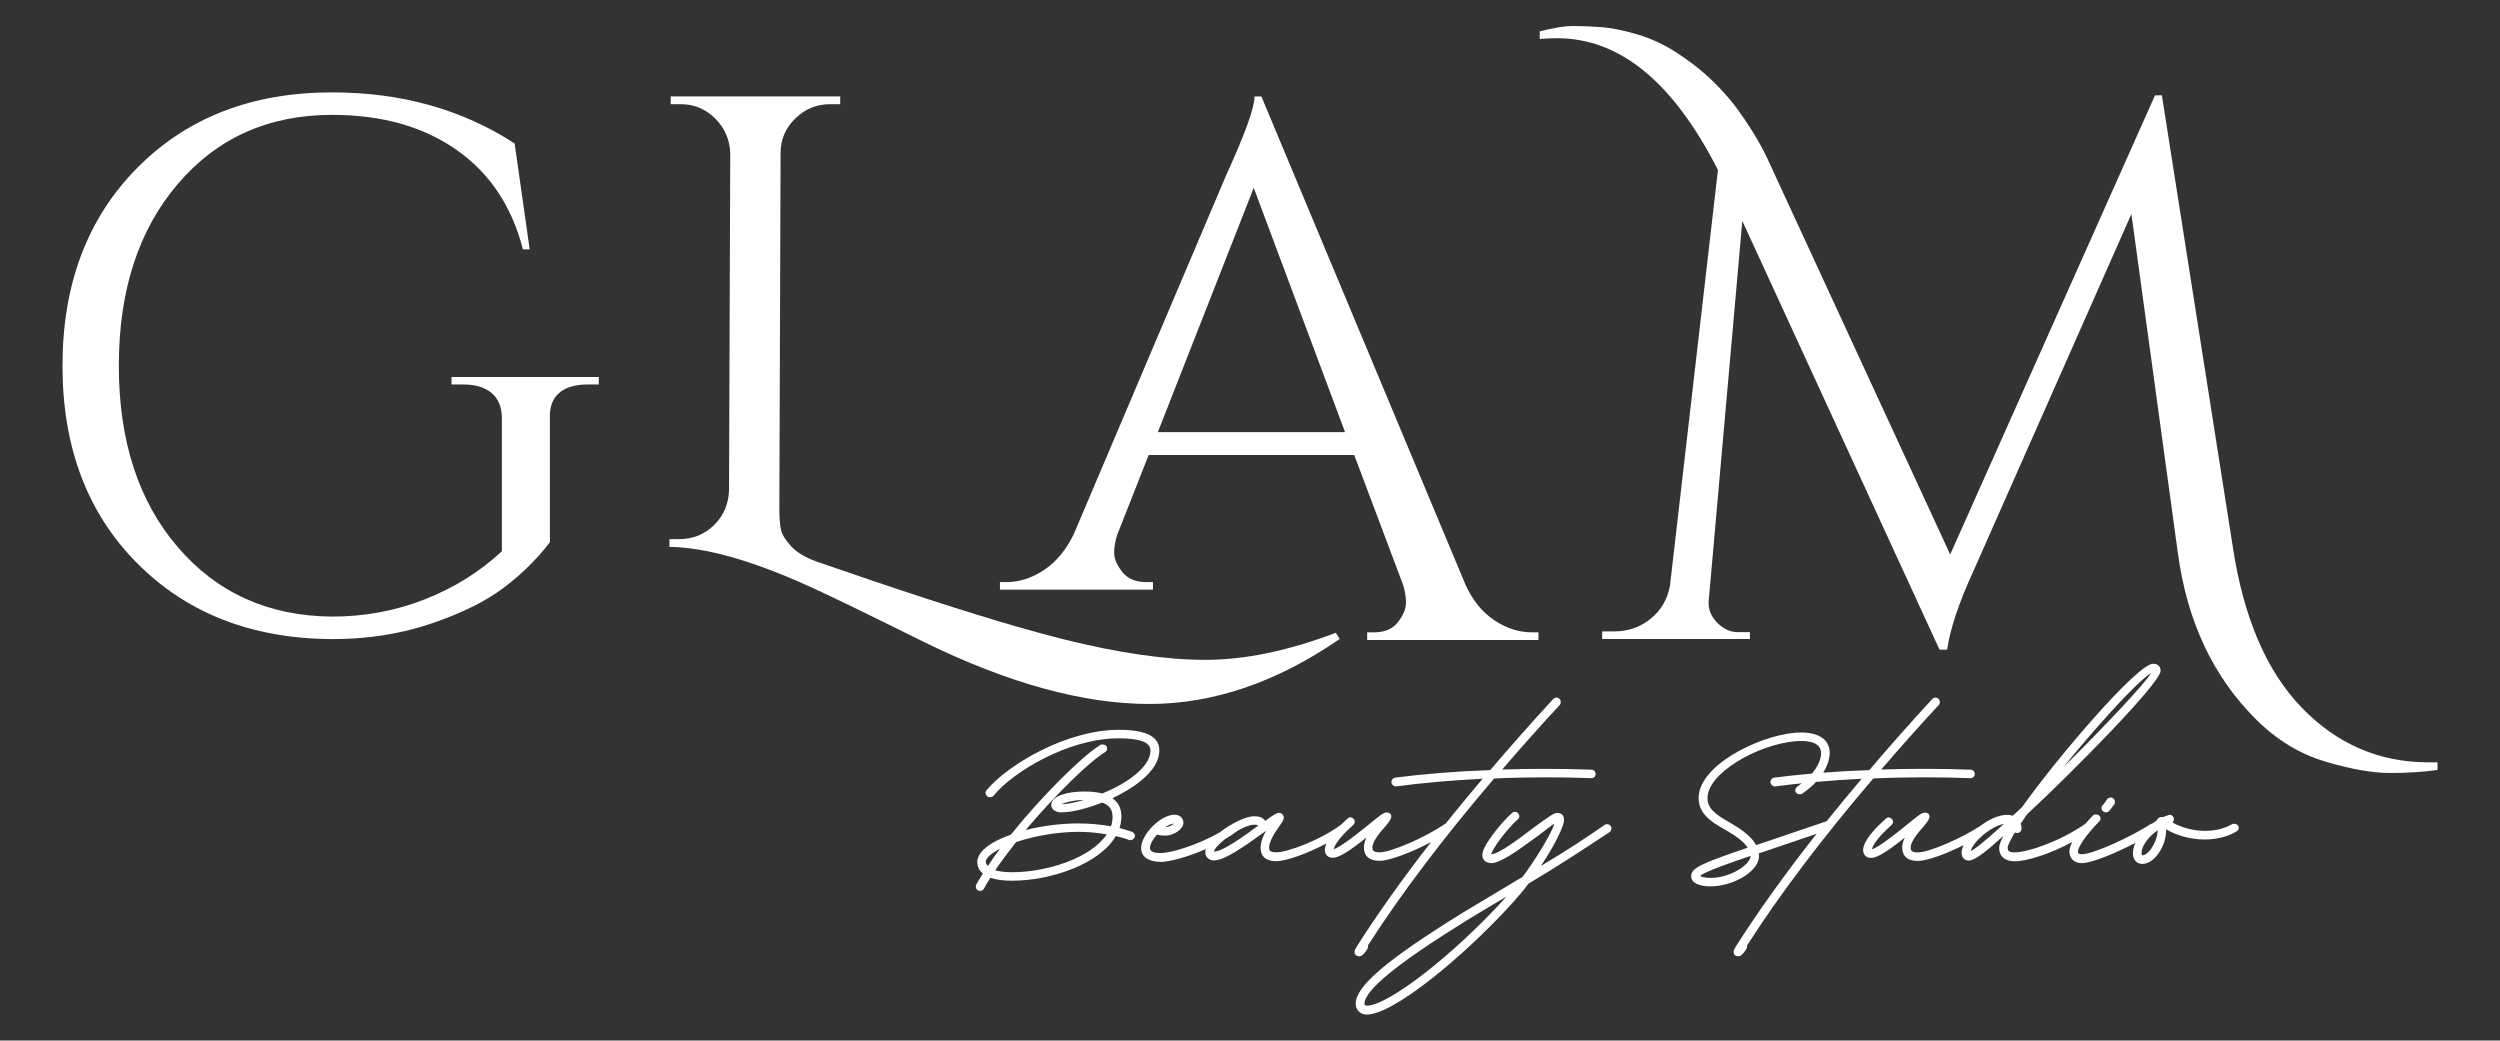
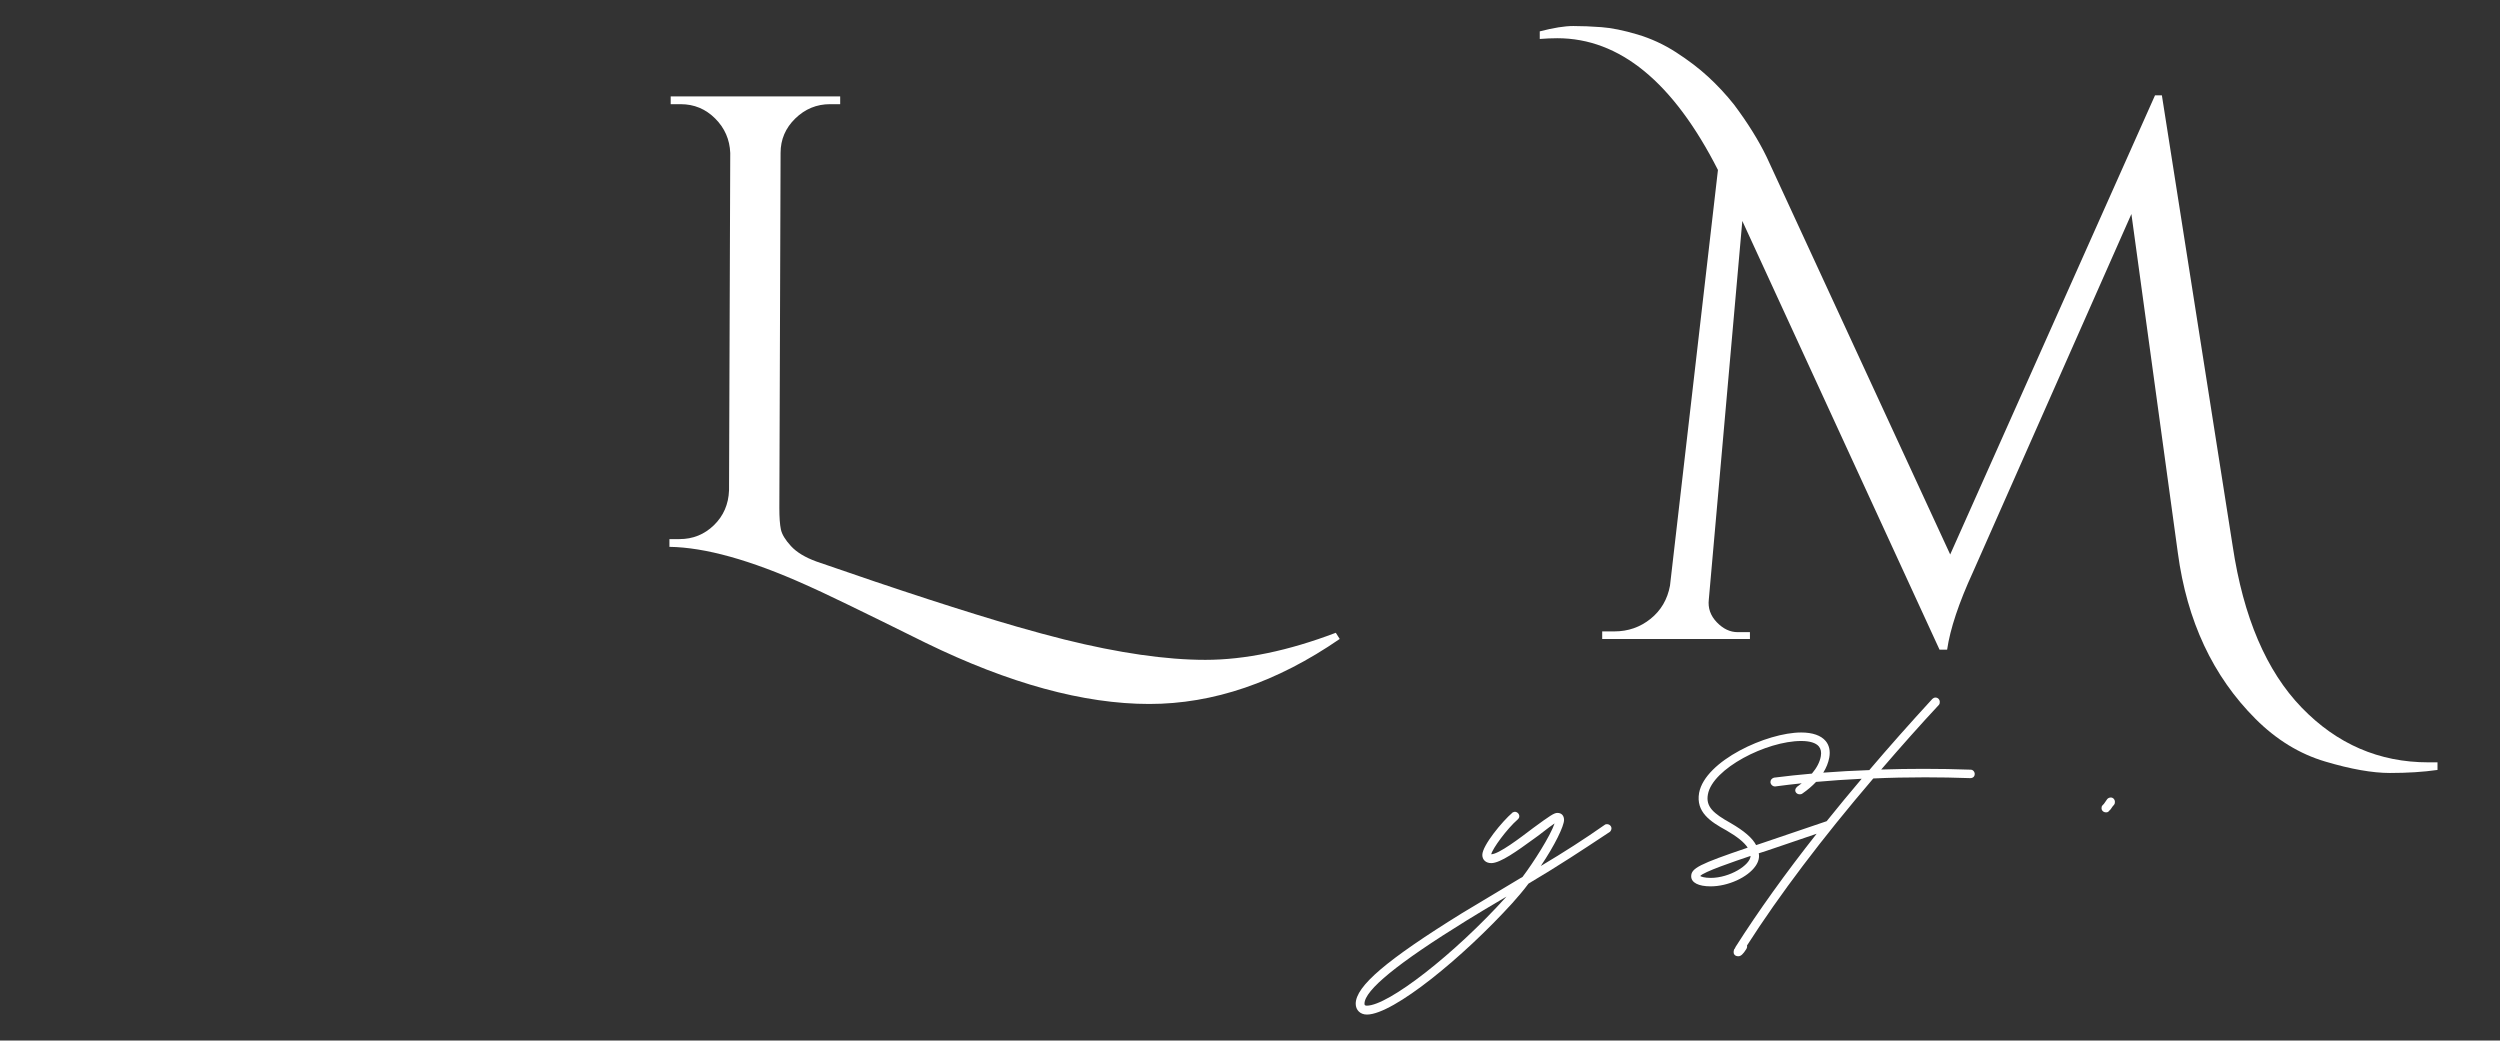
<svg xmlns="http://www.w3.org/2000/svg" version="1.1" id="Capa_1" x="0px" y="0px" viewBox="0 0 160.846 66.948" style="enable-background:new 0 0 160.846 66.948;" xml:space="preserve">
  <rect x="0" y="0" width="160.846" height="66.948" fill="#333333" stroke="none" />
  <style type="text/css">
	.st0{fill:#FFFFFF;}
</style>
  <g>
    <g>
-       <path class="st0" d="M8.83,36.242c-3.206-3.222-4.809-7.457-4.809-12.709    c0-5.25,1.603-9.495,4.809-12.733c3.206-3.237,7.384-4.857,12.54-4.857    c4.445,0,8.36,1.095,11.741,3.286l0.967,6.812h-0.436    c-0.709-2.77-2.134-4.905-4.275-6.403c-2.143-1.498-4.809-2.248-7.997-2.248    c-4.091,0-7.401,1.482-9.931,4.446C8.908,14.801,7.645,18.699,7.645,23.531    c0,4.832,1.263,8.722,3.793,11.67c2.528,2.948,5.838,4.438,9.931,4.469    c2.093,0,4.082-0.369,5.968-1.112c1.885-0.741,3.535-1.77,4.953-3.093v-8.553    c0-0.709-0.218-1.247-0.652-1.619c-0.436-0.369-1.038-0.556-1.812-0.556h-0.774    v-0.483h9.471v0.483h-0.725c-0.807,0-1.418,0.187-1.837,0.556    c-0.42,0.371-0.612,0.91-0.58,1.619v7.973    c-0.838,1.096-1.837,2.078-2.997,2.948c-1.16,0.87-2.715,1.636-4.662,2.295    c-1.95,0.661-4.066,0.992-6.354,0.992C16.214,41.091,12.034,39.464,8.83,36.242" />
      <path class="st0" d="M86.195,41.11c-4.05,2.788-8.133,4.182-12.251,4.182    c-4.214,0-9.013-1.312-14.39-3.934c-4.15-2.058-6.724-3.303-7.72-3.734    c-3.551-1.594-6.473-2.408-8.764-2.441v-0.498h0.648    c0.862,0,1.601-0.298,2.217-0.896c0.613-0.598,0.937-1.345,0.97-2.24    l0.078-21.709c-0.033-0.863-0.357-1.602-0.97-2.216    c-0.615-0.614-1.354-0.921-2.216-0.921h-0.646V6.204h10.905v0.498h-0.648    c-0.864,0-1.61,0.307-2.241,0.921c-0.631,0.615-0.946,1.354-0.946,2.216    L50.142,32.693c0,0.598,0.033,1.054,0.099,1.369    c0.066,0.317,0.282,0.673,0.648,1.072c0.364,0.397,0.911,0.729,1.643,0.995    c5.278,1.833,9.571,3.229,12.878,4.185c1.126,0.324,2.136,0.597,3.031,0.821    c0.012,0.004,0.023,0.005,0.035,0.009c3.521,0.873,6.548,1.31,9.079,1.31    c2.539,0,5.336-0.582,8.389-1.742L86.195,41.11" />
      <path class="st0" d="M156.238,49.048c0.197,0,0.392,0,0.587,0v0.489    c-0.915,0.131-1.936,0.195-3.062,0.195c-1.125,0-2.516-0.246-4.164-0.736    c-1.65-0.489-3.143-1.404-4.483-2.744c-2.744-2.744-4.41-6.302-4.997-10.681    l-2.988-21.802L126.941,36.8c-0.915,1.993-1.471,3.659-1.666,4.997h-0.489    l-12.688-27.581l-2.155,24.349c-0.066,0.556,0.106,1.045,0.514,1.471    c0.408,0.425,0.857,0.636,1.347,0.636h0.784v0.441h-9.505v-0.49h0.784    c0.882,0,1.657-0.27,2.328-0.809c0.669-0.538,1.085-1.249,1.249-2.131    l3.086-26.748c-2.875-5.651-6.319-8.476-10.338-8.476    c-0.358,0-0.735,0.017-1.127,0.048V2.018c0.882-0.229,1.601-0.344,2.156-0.344    c0.556,0,1.158,0.025,1.812,0.073c0.654,0.049,1.42,0.204,2.302,0.466    c0.882,0.261,1.715,0.645,2.499,1.151c0.784,0.507,1.471,1.028,2.058,1.568    c0.587,0.539,1.143,1.134,1.665,1.788c0.882,1.176,1.584,2.303,2.106,3.38    l11.809,25.574l13.178-29.541h0.441l4.556,29.003    c0.687,4.574,2.164,8.034,4.435,10.386    C150.351,47.872,153.071,49.048,156.238,49.048" />
-       <path class="st0" d="M72.003,53.704c0.214,0.052,0.425,0.111,0.626,0.19    C72.429,53.814,72.217,53.756,72.003,53.704 M64.032,55.991    c0.362-0.531,0.791-1.114,1.34-1.814c1.268-0.418,2.723-0.657,4.002-0.657    c0.606,0,1.22,0.054,1.83,0.162c-1.014,1.528-3.851,2.435-6.084,2.435    C64.698,56.12,64.325,56.077,64.032,55.991z M63.67,56.308    c0.158,0.068,0.354,0.12,0.58,0.157C64.023,56.429,63.828,56.376,63.67,56.308    z M64.806,54.253c-0.46,0.556-0.871,1.111-1.209,1.667    C63.935,55.364,64.346,54.808,64.806,54.253z M63.426,55.427    c0.026-0.244,0.359-0.535,0.913-0.813c-0.298,0.383-0.556,0.747-0.777,1.101    C63.459,55.62,63.415,55.524,63.426,55.427z M70.475,53.442    c-0.357-0.039-0.725-0.059-1.099-0.059c-0.936,0-1.904,0.125-2.786,0.321    c0.882-0.195,1.85-0.321,2.786-0.321    C69.75,53.383,70.118,53.404,70.475,53.442z M69.376,53.117    c-0.476,0-0.957,0.029-1.432,0.082C68.417,53.146,68.9,53.117,69.376,53.117z     M71.409,53.58c0.019,0.008,0.014,0.026-0.003,0.043    c-0.383,0.659-1.092,1.216-1.964,1.648c0.871-0.43,1.58-0.99,1.964-1.648    C71.425,53.606,71.429,53.587,71.409,53.58z M71.326,51.365    c-0.012-0.017-0.009-0.035,0.016-0.05    C71.317,51.33,71.315,51.348,71.326,51.365z M70.899,51.182    c0.012,0.012,0.024,0.017,0.037,0.017c0.012,0,0.025-0.005,0.036-0.017    C70.948,51.207,70.923,51.207,70.899,51.182z M70.463,51.376    c-0.218-0.025-0.436-0.049-0.678-0.049    C70.028,51.327,70.245,51.351,70.463,51.376z M68.287,51.744    c0.228-0.115,0.779-0.27,1.448-0.277    C69.135,51.644,68.642,51.74,68.287,51.744z M68.263,51.883    c-0.12,0-0.218-0.024-0.218-0.097c0.017-0.136,0.429-0.308,0.983-0.397    c-0.554,0.091-0.965,0.261-0.983,0.397C68.045,51.859,68.142,51.883,68.263,51.883    c0.376,0,0.875-0.101,1.411-0.254C69.137,51.782,68.639,51.883,68.263,51.883z     M67.78,51.763c-0.007,0.054,0.005,0.104,0.028,0.148    C67.783,51.867,67.773,51.817,67.78,51.763z M69.785,51.06    c-0.289,0-0.561,0.019-0.807,0.056C69.224,51.081,69.496,51.06,69.785,51.06z     M72.01,52.536c0-0.068-0.005-0.134-0.012-0.197    C72.007,52.402,72.01,52.468,72.01,52.536z M71.986,47.362    c-1.336,0-2.732,0.367-4,0.906C69.254,47.729,70.65,47.362,71.986,47.362    c0.824,0,1.406,0.099,1.76,0.291C73.392,47.461,72.81,47.362,71.986,47.362z     M67.13,48.665c0.184-0.094,0.373-0.183,0.566-0.27    C67.503,48.48,67.315,48.571,67.13,48.665z M65.208,49.839    c0.483-0.355,1.04-0.709,1.648-1.031C66.248,49.13,65.691,49.484,65.208,49.839z     M63.548,51.014c0,0.047,0.031,0.092,0.073,0.118    C63.579,51.104,63.548,51.06,63.548,51.014z M72.846,53.524l-0.009-0.005    l-0.01-0.003c-0.26-0.087-0.523-0.174-0.8-0.244    c0.08-0.23,0.122-0.482,0.122-0.737c0-0.517-0.193-0.913-0.578-1.179    c1.018-0.481,3.019-1.615,3.019-3.077c0-0.89-0.852-1.324-2.605-1.324    c-3.404,0-7.18,2.284-8.494,3.866c-0.042,0.046-0.084,0.124-0.084,0.19    c0,0.148,0.136,0.284,0.284,0.284c0.08,0,0.165-0.035,0.22-0.089l0.005-0.005    l0.005-0.005c1.223-1.511,4.798-3.695,8.064-3.695    c1.352,0,2.037,0.261,2.037,0.779c0,1.119-1.661,2.188-3.091,2.767h-0.003    c-0.246-0.057-0.645-0.124-1.143-0.124c-1.043,0-2.112,0.258-2.146,0.833    c-0.012,0.108,0.023,0.218,0.104,0.308c0.114,0.127,0.307,0.202,0.52,0.202    c0.672,0,1.632-0.228,2.638-0.629h0.021c0.456,0.173,0.659,0.451,0.659,0.901    c0,0.209-0.031,0.415-0.096,0.624c-0.706-0.122-1.415-0.185-2.11-0.185    c-1.089,0-2.276,0.15-3.384,0.423c1.885-2.232,4.075-4.384,5.095-4.999    c0.089-0.047,0.144-0.139,0.144-0.242c0-0.129-0.087-0.259-0.284-0.259h-0.071    h-0.04l-0.033,0.021c-1.228,0.758-3.809,3.345-5.765,5.779    c-1.373,0.482-2.159,1.124-2.159,1.763c0,0.289,0.127,0.546,0.361,0.736    c-0.106,0.165-0.197,0.32-0.286,0.472c-0.042,0.071-0.082,0.14-0.122,0.207    c-0.05,0.061-0.05,0.125-0.05,0.155c0,0.162,0.122,0.284,0.284,0.284    c0.105,0,0.199-0.058,0.246-0.15c0.124-0.226,0.251-0.46,0.41-0.692    c0.345,0.123,0.826,0.188,1.399,0.188c2.479,0,5.63-1.071,6.668-2.87    c0.288,0.066,0.582,0.138,0.847,0.247l0.026,0.01h0.028h0.049    c0.148,0,0.284-0.136,0.284-0.284C73.021,53.651,72.927,53.564,72.846,53.524z" />
-       <path class="st0" d="M87.768,61.114c-0.103,0.148-0.215,0.27-0.31,0.27    C87.553,61.386,87.665,61.262,87.768,61.114 M89.688,55.052    c0.767-0.242,1.76-0.685,2.598-1.146    C91.448,54.368,90.455,54.81,89.688,55.052z M89.277,55.167    c-0.046,0.01-0.09,0.021-0.132,0.03    C89.186,55.188,89.23,55.18,89.277,55.167z M89.017,55.22    c-0.094,0.014-0.181,0.024-0.255,0.024C88.838,55.244,88.923,55.235,89.017,55.22    z M89.053,53.043c-0.069,0.08-0.146,0.165-0.222,0.258    C88.907,53.209,88.984,53.123,89.053,53.043z M85.719,54.453    c0.07-0.173,0.215-0.392,0.422-0.639    C85.933,54.061,85.789,54.28,85.719,54.453z M83.918,54.777    c0.502-0.202,1.035-0.451,1.538-0.727    C84.954,54.326,84.419,54.575,83.918,54.777z M81.511,54.543    c0-0.308,0.176-0.671,0.378-1.002C81.687,53.871,81.511,54.233,81.511,54.543    c0,0.314,0.193,0.436,0.604,0.436C81.704,54.977,81.511,54.857,81.511,54.543z     M81.317,53.383c-0.333,0.239-0.717,0.517-1.11,0.786    C80.598,53.9,80.983,53.62,81.317,53.383    c0.049-0.037,0.096-0.071,0.142-0.105    C81.412,53.311,81.367,53.346,81.317,53.383z M77.767,54.545    c-0.047,0.101-0.075,0.197-0.075,0.287    C77.69,54.742,77.718,54.646,77.767,54.545z M77.668,54.435    c-0.317,0.146-0.633,0.275-0.934,0.387    C77.035,54.711,77.35,54.58,77.668,54.435z M80.107,53.906    c-0.782,0.543-1.582,1.023-1.981,1.023C78.525,54.93,79.325,54.449,80.107,53.906    z M78.802,53.998c0.26-0.155,0.513-0.321,0.753-0.498    c0.024-0.014,0.045-0.032,0.063-0.052c0.401-0.227,0.796-0.387,1.069-0.387    c0.154,0,0.21,0.012,0.253,0.066c-1.826,1.371-2.538,1.662-2.815,1.662    c-0.009,0-0.017,0-0.025,0C78.142,54.601,78.425,54.298,78.802,53.998z     M81.367,53.019c-0.054-0.099-0.112-0.176-0.183-0.232    C81.253,52.845,81.311,52.92,81.367,53.019z M85.556,54.153    c-0.074,0.131-0.125,0.251-0.153,0.363C85.433,54.406,85.482,54.285,85.556,54.153    z M74.972,53.217c0.214-0.143,0.412-0.221,0.57-0.228    c-0.113,0.096-0.366,0.228-0.535,0.228    C74.995,53.219,74.984,53.219,74.972,53.217z M74.981,53.047    c-0.12,0.073-0.242,0.162-0.361,0.261    C74.739,53.21,74.859,53.12,74.981,53.047z M86.721,53.203    c0.08-0.076,0.163-0.153,0.253-0.232    C86.886,53.05,86.803,53.127,86.721,53.203z M100.126,45.016    c0.054,0,0.094,0.023,0.117,0.056C100.221,45.039,100.181,45.016,100.126,45.016    c-0.025,0-0.073,0.025-0.096,0.049C100.054,45.041,100.102,45.016,100.126,45.016z     M98.452,49.613c-0.711,0.007-1.418,0.021-2.122,0.047    C97.033,49.634,97.741,49.62,98.452,49.613z M100.886,49.618    c-0.506-0.009-1.014-0.014-1.521-0.014    C99.872,49.604,100.38,49.609,100.886,49.618z M102.464,49.902    c0.036-0.021,0.054-0.054,0.054-0.099    C102.52,49.848,102.501,49.883,102.464,49.902z M87.458,61.525    c0.156,0,0.306-0.136,0.504-0.453c0.05-0.077,0.07-0.162,0.05-0.237    c0-0.002-0.001-0.005-0.001-0.007c2.089-3.265,4.82-6.879,8.121-10.743    c1.075-0.049,2.195-0.073,3.334-0.073c0.957,0,1.933,0.017,2.906,0.052    c0.202,0,0.289-0.131,0.289-0.26c0-0.157-0.117-0.284-0.259-0.284    c-0.995-0.037-2.018-0.054-3.033-0.054c-0.909,0-1.823,0.014-2.722,0.044    c1.324-1.54,2.54-2.903,3.706-4.155c0.062-0.061,0.062-0.153,0.062-0.192    c0-0.162-0.123-0.284-0.285-0.284c-0.078,0-0.158,0.054-0.195,0.089    c-1.479,1.612-2.805,3.108-4.055,4.579c-2.1,0.072-4.213,0.239-6.117,0.483    l-0.014,0.002l-0.012,0.003c-0.136,0.045-0.216,0.148-0.216,0.277    c0,0.148,0.136,0.284,0.284,0.284h0.025h0.009l0.009-0.002    c1.662-0.225,3.524-0.39,5.542-0.491c-0.827,0.977-1.621,1.939-2.378,2.885    c-0.027,0.007-0.053,0.019-0.079,0.042c-1.225,0.845-3.441,1.807-4.168,1.807    c-0.43,0-0.465-0.145-0.465-0.321c0-0.408,0.539-1.018,0.861-1.383    c0.265-0.314,0.411-0.54,0.332-0.714c-0.031-0.066-0.106-0.147-0.291-0.147    c-0.183,0-0.405,0.181-1.142,0.781l-0.18,0.146    c-0.462,0.371-1.646,1.324-2.068,1.434c0.025-0.199,0.282-0.608,0.808-1.138    l0.002-0.001l0.009-0.007l0.009-0.008c0.005-0.006,0.009-0.012,0.015-0.019    c0.124-0.123,0.261-0.253,0.413-0.387l0.003-0.004l0.004-0.003    c0.031-0.032,0.088-0.089,0.088-0.195c0-0.148-0.135-0.284-0.283-0.284    c-0.106,0-0.164,0.059-0.196,0.091c-0.132,0.118-0.272,0.247-0.408,0.383    c-1.359,1.014-3.457,1.775-4.159,1.775c-0.43,0-0.465-0.134-0.465-0.296    c0-0.448,0.439-1.072,0.652-1.37c0.186-0.266,0.291-0.423,0.291-0.564    c0-0.173-0.136-0.308-0.309-0.308c-0.144,0-0.366,0.129-0.882,0.518    c-0.161-0.216-0.368-0.3-0.714-0.3c-0.523,0-1.478,0.46-2.199,1.026    c-1.505,0.873-3.211,1.343-3.798,1.343c-0.707,0-0.707-0.24-0.707-0.321    c0-0.228,0.164-0.544,0.455-0.873c0.141,0.049,0.319,0.07,0.566,0.07    c0.483,0,1.131-0.404,1.131-0.817c0-0.315-0.232-0.526-0.575-0.526    c-0.883,0-2.146,1.263-2.146,2.147c0,0.556,0.477,0.888,1.275,0.888    c0.503,0,1.666-0.282,2.892-0.829c-0.023,0.072-0.035,0.14-0.035,0.207    c0,0.315,0.232,0.526,0.575,0.526c0.672,0,1.99-0.944,3.047-1.702l0.225-0.16    c0.023-0.017,0.045-0.033,0.066-0.049c-0.202,0.354-0.359,0.732-0.359,1.096    c0,0.394,0.176,0.864,1.011,0.864c0.653,0,2.021-0.504,3.228-1.139    c-0.067,0.148-0.104,0.289-0.104,0.42c0,0.296,0.205,0.502,0.502,0.502    c0.387,0,0.992-0.36,2.18-1.31c-0.114,0.242-0.168,0.449-0.168,0.639    c0,0.394,0.177,0.864,1.011,0.864c0.664,0,2.101-0.568,3.307-1.202    c-1.836,2.357-3.435,4.607-4.779,6.718l-0.003,0.007l-0.004,0.007l-0.007,0.012    l-0.056,0.111l-0.009,0.009l-0.023,0.023l-0.01,0.031    c-0.016,0.049-0.066,0.199,0.017,0.315    C87.25,61.487,87.338,61.525,87.458,61.525z" />
      <path class="st0" d="M98.865,56.037c1.359-0.798,2.476-1.509,3.401-2.128    C101.342,54.528,100.225,55.239,98.865,56.037 M98.239,56.742    c-0.156,0.218-0.326,0.429-0.502,0.638    C97.913,57.173,98.083,56.96,98.239,56.742    c0.422-0.249,0.833-0.498,1.228-0.742C99.072,56.246,98.661,56.493,98.239,56.742    z M87.789,64.576c0-0.868,2.145-2.617,6.558-5.345    c0.704-0.437,1.437-0.871,2.145-1.29c0.144-0.085,0.289-0.171,0.434-0.256    L96.897,57.716c-3.299,3.655-7.572,6.987-8.96,6.987    C87.801,64.703,87.789,64.645,87.789,64.576z M94.275,59.112    c-0.938,0.58-1.77,1.113-2.503,1.605    C92.506,60.225,93.338,59.692,94.275,59.112z M99.661,53.055    c0.188-0.139,0.32-0.23,0.417-0.279C99.981,52.826,99.847,52.916,99.661,53.055    z M99.935,52.538c-0.069,0.04-0.153,0.092-0.255,0.16    C99.783,52.629,99.865,52.576,99.935,52.538z M100.118,52.453    c0.005-0.002,0.01-0.002,0.015-0.004    C100.128,52.451,100.123,52.451,100.118,52.453z M97.255,52.515    c-0.674,0.63-1.747,1.99-1.747,2.486    C95.508,54.505,96.582,53.146,97.255,52.515z M103.39,53.026    c-0.033,0-0.098,0-0.161,0.054c-1.266,0.889-2.612,1.755-4.097,2.638    c0.909-1.347,1.496-2.573,1.496-2.964c0-0.281-0.163-0.453-0.428-0.453    c-0.211,0-0.466,0.171-1.558,0.971c-0.831,0.632-2.217,1.69-2.699,1.69    c0.079-0.363,1.017-1.645,1.711-2.246l0.004-0.004l0.003-0.003    c0.032-0.032,0.089-0.089,0.089-0.195c0-0.148-0.136-0.284-0.284-0.284    c-0.04,0-0.073,0.014-0.092,0.025h-0.031l-0.038,0.033    c-0.645,0.55-1.936,2.11-1.936,2.718c0,0.315,0.232,0.526,0.575,0.526    c0.589,0,1.678-0.791,2.732-1.556c0.11-0.08,0.218-0.158,0.324-0.235    l0.171-0.132c0.397-0.307,0.671-0.516,0.848-0.631    c-0.27,0.802-1.356,2.509-2.064,3.445l-0.145,0.082l-3.749,2.249    c-4.857,3.011-6.837,4.697-6.837,5.827c0,0.409,0.296,0.695,0.719,0.695    c1.701,0,6.215-3.711,9.364-7.178c0.354-0.402,0.717-0.813,1.033-1.246    c1.947-1.152,3.641-2.276,4.763-3.019c0.169-0.112,0.325-0.215,0.464-0.307    l0.012-0.007l0.01-0.011c0.054-0.054,0.09-0.141,0.09-0.219    C103.674,53.143,103.546,53.026,103.39,53.026z" />
      <path class="st0" d="M112.245,60.985c0.029-0.05,0.036-0.098,0.021-0.129    C112.281,60.887,112.274,60.934,112.245,60.985 M117.13,53.559    c-0.675,0.854-1.336,1.711-1.974,2.57    C115.794,55.27,116.455,54.413,117.13,53.559z M117.614,53.392    c-1.053,1.321-2.07,2.659-3.03,3.992    C115.542,56.05,116.56,54.712,117.614,53.392z M115.792,50.965    c-0.052,0-0.105-0.026-0.131-0.068C115.687,50.939,115.74,50.965,115.792,50.965z     M115.884,50.604c0.103-0.076,0.201-0.155,0.294-0.235    C116.085,50.449,115.987,50.527,115.884,50.604z M113.45,54.218l-0.464,0.155    c-0.244-0.462-0.76-0.908-1.646-1.423c-1.103-0.615-1.602-1.047-1.457-1.837    c0.293-1.662,3.774-3.439,6.004-3.439c0.549,0,0.941,0.12,1.133,0.348    c0.13,0.155,0.174,0.364,0.13,0.626c-0.063,0.376-0.261,0.754-0.575,1.125    c-0.833,0.073-1.646,0.158-2.425,0.258l-0.014,0.002l-0.011,0.004    c-0.137,0.045-0.217,0.148-0.217,0.277c0,0.148,0.136,0.284,0.284,0.284h0.024    h0.01l0.009-0.002c0.541-0.073,1.105-0.14,1.685-0.2    c-0.091,0.071-0.185,0.143-0.285,0.213l-0.01,0.007l-0.009,0.009    c-0.033,0.033-0.113,0.113-0.113,0.22c0,0.143,0.127,0.259,0.284,0.259    c0.036,0,0.121,0,0.183-0.054c0.338-0.234,0.629-0.485,0.872-0.744    c0.935-0.084,1.913-0.152,2.935-0.202c-0.784,0.924-1.533,1.835-2.252,2.73    L113.45,54.218z M109.381,56.514c0.142,0.063,0.383,0.108,0.68,0.108    C109.764,56.622,109.524,56.577,109.381,56.514z M112.631,55.068    c-0.025,0.591-1.34,1.415-2.569,1.415c-0.389,0-0.604-0.077-0.673-0.12    C109.567,56.108,111.593,55.416,112.631,55.068z M110.965,55.198    c-0.261,0.094-0.489,0.18-0.692,0.26    C110.476,55.38,110.704,55.295,110.965,55.198z M112.746,54.881    c-1.023,0.343-1.762,0.604-2.29,0.808    C110.984,55.486,111.723,55.225,112.746,54.881z M112.648,54.615    c-0.432,0.147-0.815,0.277-1.155,0.397    C111.833,54.892,112.218,54.761,112.648,54.615z M111.487,53.198    c0.134,0.082,0.261,0.164,0.378,0.244    C111.748,53.36,111.621,53.28,111.487,53.198z M109.434,51.243    c0.004-0.066,0.012-0.136,0.025-0.206c0.048-0.265,0.163-0.526,0.329-0.784    c-0.165,0.256-0.278,0.519-0.329,0.784    C109.446,51.107,109.437,51.177,109.434,51.243z M117.269,48.184    c-0.134-0.422-0.601-0.653-1.38-0.653c-1.669,0-4.112,0.993-5.361,2.244    c1.249-1.251,3.694-2.244,5.361-2.244    C116.668,47.53,117.135,47.762,117.269,48.184z M116.778,49.754    c0.275-0.352,0.451-0.716,0.514-1.085    C117.229,49.037,117.053,49.402,116.778,49.754z M117.926,53.002    c0.415-0.516,0.835-1.03,1.257-1.539    C118.761,51.972,118.341,52.486,117.926,53.002z M111.709,61.337    c0.027,0.032,0.07,0.049,0.142,0.049    C111.779,61.386,111.735,61.366,111.709,61.337z M124.64,45.259    c-0.653,0.7-1.304,1.42-1.958,2.155    C123.336,46.678,123.988,45.959,124.64,45.259z M124.521,45.016    c0.048,0,0.085,0.017,0.108,0.045C124.604,45.036,124.568,45.016,124.521,45.016    c-0.012,0-0.029,0.005-0.048,0.016C124.489,45.023,124.508,45.016,124.521,45.016z     M123.758,49.604c0.019,0,0.036,0,0.055,0c-0.996,0-1.991,0.017-2.977,0.05    C121.805,49.621,122.78,49.604,123.758,49.604z M123.892,49.606    c0.47,0,0.94,0.005,1.41,0.012C124.832,49.611,124.362,49.606,123.892,49.606z     M112.402,60.828c2.089-3.265,4.821-6.879,8.122-10.743    c1.075-0.049,2.195-0.073,3.333-0.073c0.957,0,1.934,0.017,2.905,0.052    c0.201,0,0.289-0.131,0.289-0.26c0-0.157-0.117-0.284-0.259-0.284    c-0.996-0.037-2.018-0.054-3.035-0.054c-0.91,0-1.823,0.014-2.722,0.044    c1.324-1.539,2.538-2.901,3.706-4.155c0.061-0.061,0.061-0.153,0.061-0.192    c0-0.162-0.122-0.284-0.284-0.284c-0.078,0-0.158,0.054-0.195,0.089    c-1.479,1.612-2.805,3.108-4.055,4.579c-0.993,0.033-1.986,0.091-2.962,0.164    c0.196-0.314,0.326-0.638,0.386-0.969c0.078-0.422-0.002-0.791-0.23-1.065    c-0.3-0.36-0.846-0.55-1.576-0.55c-2.2,0-6.18,1.815-6.568,3.885    c-0.214,1.232,0.711,1.847,1.763,2.42c0.683,0.394,1.142,0.765,1.363,1.105    c-3.121,1.059-3.635,1.326-3.635,1.844c0,0.406,0.468,0.646,1.251,0.646    c1.116,0,2.385-0.575,2.89-1.31c0.19-0.275,0.26-0.554,0.206-0.817    l0.475-0.152c0.322-0.11,0.66-0.224,1.018-0.345    c0.677-0.228,1.423-0.481,2.23-0.76c-2.014,2.554-3.754,4.983-5.199,7.255    l-0.003,0.005l-0.004,0.007l-0.029,0.056l-0.034,0.07l-0.009,0.009l-0.023,0.023    l-0.01,0.031c-0.015,0.049-0.066,0.199,0.017,0.315    c0.052,0.073,0.14,0.11,0.259,0.11c0.158,0,0.307-0.136,0.505-0.453    c0.05-0.077,0.07-0.162,0.05-0.237    C112.404,60.833,112.404,60.83,112.402,60.828z" />
      <path class="st0" d="M135.929,51.594c0-0.026-0.009-0.052-0.021-0.075    C135.922,51.541,135.929,51.566,135.929,51.594 M135.687,51.496    c0.014-0.014,0.035-0.026,0.058-0.035    C135.722,51.471,135.701,51.484,135.687,51.496z M135.35,52.005    c0-0.035,0.003-0.056,0.011-0.075C135.352,51.949,135.35,51.97,135.35,52.005    c0,0.073,0.073,0.12,0.144,0.12C135.423,52.125,135.35,52.076,135.35,52.005z     M135.59,51.397l-0.01,0.01l-0.009,0.012c-0.037,0.056-0.135,0.202-0.208,0.3    l-0.088,0.091c-0.065,0.065-0.065,0.138-0.065,0.195    c0,0.143,0.127,0.26,0.284,0.26c0.052,0,0.144,0,0.209-0.103l0.084-0.084    l0.012-0.012l0.009-0.014c0.068-0.115,0.159-0.225,0.197-0.263    c0.065-0.065,0.065-0.157,0.065-0.195c0-0.157-0.117-0.284-0.259-0.284    C135.731,51.308,135.644,51.343,135.59,51.397z" />
-       <path class="st0" d="M143.763,53.141c0.037,0,0.073,0.012,0.1,0.033    C143.836,53.153,143.8,53.141,143.763,53.141 M143.812,53.383    c-0.075,0.043-0.152,0.083-0.233,0.12    C143.66,53.465,143.737,53.425,143.812,53.383    c0.011-0.007,0.024-0.014,0.036-0.023    C143.836,53.367,143.824,53.376,143.812,53.383z M141.859,53.866    c-0.032,0-0.063-0.004-0.095-0.004c0.041,0,0.081,0.004,0.119,0.002    C141.874,53.866,141.866,53.866,141.859,53.866z M139.064,52.704    c0.007,0,0.011-0.004,0.019-0.004c0.012,0,0.027,0.002,0.038,0.006    C139.102,52.7,139.083,52.702,139.064,52.704z M138.968,54.494    c0.059-0.118,0.109-0.24,0.151-0.367    C139.077,54.254,139.025,54.378,138.968,54.494z M137.839,55.437    c-0.168,0-0.294-0.075-0.372-0.204C137.544,55.362,137.671,55.437,137.839,55.437    c0.326,0,0.649-0.232,0.901-0.571C138.488,55.205,138.166,55.437,137.839,55.437z     M133.466,53.937c-0.134,0.075-0.27,0.15-0.408,0.22    C133.194,54.085,133.33,54.012,133.466,53.937z M130.006,54.948    c0.408-0.061,0.947-0.209,1.538-0.429    C130.953,54.739,130.413,54.887,130.006,54.948z M129.246,54.909    c0.098,0.047,0.228,0.068,0.397,0.068    C129.474,54.977,129.344,54.956,129.246,54.909z M126.67,55.22    c0.121,0,0.282-0.068,0.481-0.19C126.953,55.152,126.791,55.22,126.67,55.22z     M123.66,55.221c0.66-0.104,1.79-0.552,2.802-1.068    C125.448,54.669,124.318,55.117,123.66,55.221z M120.384,54.784    c0.272,0,0.906-0.425,2-1.295C121.291,54.359,120.656,54.784,120.384,54.784z     M120.304,53.988c0.237-0.35,0.618-0.762,1.12-1.209    C120.921,53.226,120.541,53.637,120.304,53.988z M122.943,54.866    c-0.049-0.039-0.085-0.085-0.107-0.143    C122.858,54.78,122.893,54.829,122.943,54.866z M127.162,53.935    c-0.191,0.2-0.345,0.408-0.433,0.599    C126.817,54.343,126.971,54.137,127.162,53.935z M128.927,53.01    c-1.442,1.324-1.955,1.666-2.131,1.751    C126.918,54.174,128.078,53.165,128.927,53.01z M128.88,52.879    c-0.268,0.056-0.57,0.192-0.861,0.371    C128.31,53.071,128.61,52.935,128.88,52.879z M129.137,52.561    c-0.382,0-0.839,0.176-1.271,0.442C128.298,52.737,128.755,52.561,129.137,52.561z     M129.645,53.285c-0.117,0.193-0.218,0.368-0.305,0.524    C129.427,53.653,129.528,53.479,129.645,53.285z M129.314,53.251    c0.015,0.002,0.026,0.01,0.026,0.026    C129.338,53.261,129.329,53.252,129.314,53.251z M126.563,54.26    c-0.025,0.042-0.048,0.082-0.068,0.124    C126.516,54.341,126.538,54.301,126.563,54.26z M128.913,54.078    c0.09-0.199,0.223-0.441,0.391-0.72    C129.137,53.636,129.004,53.878,128.913,54.078z M138.045,53.954    c-0.248,0.312-0.399,0.639-0.399,0.927    C137.646,54.594,137.796,54.266,138.045,53.954z M137.94,53.449    c-0.033,0.019-0.068,0.039-0.104,0.059    C137.872,53.488,137.907,53.468,137.94,53.449z M138.825,53.415    c-0.015,0.432-0.224,0.974-0.527,1.327c-0.161,0.187-0.323,0.289-0.459,0.289    c-0.048,0-0.054-0.105-0.054-0.152C137.785,54.434,138.205,53.852,138.825,53.415z     M138.879,52.85c0.012-0.023,0.027-0.043,0.043-0.063    C138.905,52.806,138.891,52.827,138.879,52.85c0,0.025-0.024,0.025-0.024,0.049    C138.855,52.874,138.879,52.874,138.879,52.85z M138.952,53.165    c0.121,0.774-0.531,2.007-1.112,2.007    C138.419,55.171,139.073,53.939,138.952,53.165z M138.402,43.304    c-0.447,0.716-2.868,3.305-5.657,6.067c0.982-1.209,2.04-2.443,3.009-3.509    C137.461,43.985,138.145,43.453,138.402,43.304z M138.739,43.471    c0.062-0.097,0.104-0.177,0.124-0.239    C138.843,43.293,138.801,43.373,138.739,43.471    c-0.396,0.633-1.595,1.988-3.092,3.56    C137.144,45.459,138.343,44.102,138.739,43.471z M138.881,43.156    c0-0.12-0.047-0.213-0.136-0.267C138.832,42.941,138.881,43.034,138.881,43.156z     M131.287,50.989c0.315-0.303,0.636-0.615,0.957-0.93    C131.924,50.374,131.603,50.684,131.287,50.989z M143.763,53.002h-0.111l-0.033,0.019    c-0.486,0.284-1.087,0.434-1.737,0.434c-0.725,0-1.47-0.188-2.114-0.533    c0.054-0.04,0.094-0.108,0.094-0.216c0-0.157-0.117-0.284-0.26-0.284    c-0.061,0-0.103,0.016-0.13,0.039c-0.119,0.029-0.228,0.076-0.305,0.113    l-0.016-0.004c-0.023-0.005-0.047-0.009-0.071-0.009    c-0.13,0-0.259,0.089-0.329,0.226l-0.006,0.01c0,0.002-0.002,0.002-0.002,0.004    c-0.103,0.063-0.201,0.131-0.295,0.2h-0.008h-0.042l-0.035,0.023    c-1.239,0.81-3.696,1.936-4.419,1.936c-0.231,0-0.248-0.075-0.248-0.199    c0-0.246,0.477-0.998,1.362-1.91c0.029-0.026,0.087-0.087,0.087-0.193    c0-0.143-0.127-0.26-0.284-0.26c-0.057,0-0.13,0-0.195,0.065    c-0.148,0.151-0.322,0.338-0.499,0.54h-0.004l-0.036,0.025    c-1.612,1.124-3.701,1.812-4.49,1.812c-0.43,0-0.465-0.134-0.465-0.296    c0-0.169,0.225-0.579,0.468-0.99c0.042,0.026,0.091,0.042,0.142,0.042    c0.129,0,0.232-0.08,0.276-0.216l0.008-0.021v-0.023    c0-0.131-0.018-0.247-0.054-0.347l0.408-0.601    c2.957-2.741,8.592-8.454,8.592-9.231c0-0.275-0.188-0.453-0.478-0.453    c-1.031,0-6.222,6.105-8.446,9.234l-0.058,0.052    c-0.186,0.167-0.362,0.327-0.538,0.498c-0.098-0.042-0.22-0.063-0.365-0.063    c-0.526,0-1.168,0.298-1.718,0.714c-1.249,0.819-3.315,1.704-4.013,1.704    c-0.43,0-0.465-0.145-0.465-0.321c0-0.407,0.539-1.018,0.86-1.383    c0.264-0.314,0.41-0.54,0.331-0.714c-0.031-0.066-0.106-0.146-0.291-0.146    c-0.183,0-0.405,0.181-1.141,0.78l-0.18,0.147    c-0.462,0.371-1.647,1.324-2.068,1.434c0.029-0.248,0.425-0.826,1.256-1.559    l0.004-0.004l0.003-0.003c0.031-0.032,0.089-0.089,0.089-0.195    c0-0.148-0.136-0.284-0.284-0.284c-0.106,0-0.163,0.059-0.196,0.091    c-0.655,0.584-1.442,1.411-1.442,2.009c0,0.297,0.205,0.502,0.502,0.502    c0.387,0,0.992-0.361,2.18-1.31c-0.114,0.242-0.168,0.449-0.168,0.639    c0,0.394,0.177,0.864,1.011,0.864c0.598,0,1.821-0.46,2.939-1.016    c-0.082,0.178-0.129,0.352-0.129,0.514c0,0.277,0.19,0.477,0.453,0.477    c0.396,0,1.078-0.533,2.237-1.586c-0.184,0.352-0.274,0.601-0.274,0.77    c0,0.549,0.368,0.864,1.011,0.864c0.773,0,2.277-0.477,3.69-1.24    c-0.109,0.216-0.18,0.42-0.18,0.592c0,0.467,0.311,0.768,0.793,0.768    c0.641,0,2.166-0.639,3.451-1.301c-0.101,0.223-0.157,0.446-0.157,0.655    c0,0.422,0.236,0.695,0.599,0.695c0.311,0,0.635-0.18,0.915-0.505    c0.403-0.469,0.643-1.15,0.618-1.72c0.744,0.423,1.619,0.654,2.484,0.654    c0.753,0,1.454-0.174,2.024-0.504c0.073-0.037,0.167-0.125,0.167-0.242    C144.047,53.118,143.92,53.002,143.763,53.002z" />
-       <path class="st0" d="M74.493,27.803h12.045l-5.875-15.719L74.493,27.803z M98.587,40.685    h0.394v0.49H87.962v-0.49h0.439c0.685,0,1.2-0.22,1.542-0.662    c0.343-0.439,0.514-0.857,0.514-1.248c0-0.39-0.065-0.786-0.196-1.176    l-3.132-8.326H73.904l-2.026,5.14c-0.131,0.394-0.195,0.777-0.195,1.152    c0,0.374,0.171,0.786,0.514,1.223c0.343,0.443,0.857,0.662,1.542,0.662h0.439    v0.489h-9.844V37.449h0.443c0.817,0,1.618-0.259,2.399-0.78    c0.786-0.523,1.418-1.291,1.91-2.304l9.814-23.115    c1.208-2.646,1.814-4.324,1.814-5.045h0.441l13.125,31.397    c0.455,1.012,1.076,1.782,1.861,2.303C96.92,40.427,97.737,40.685,98.587,40.685z    " />
    </g>
  </g>
</svg>